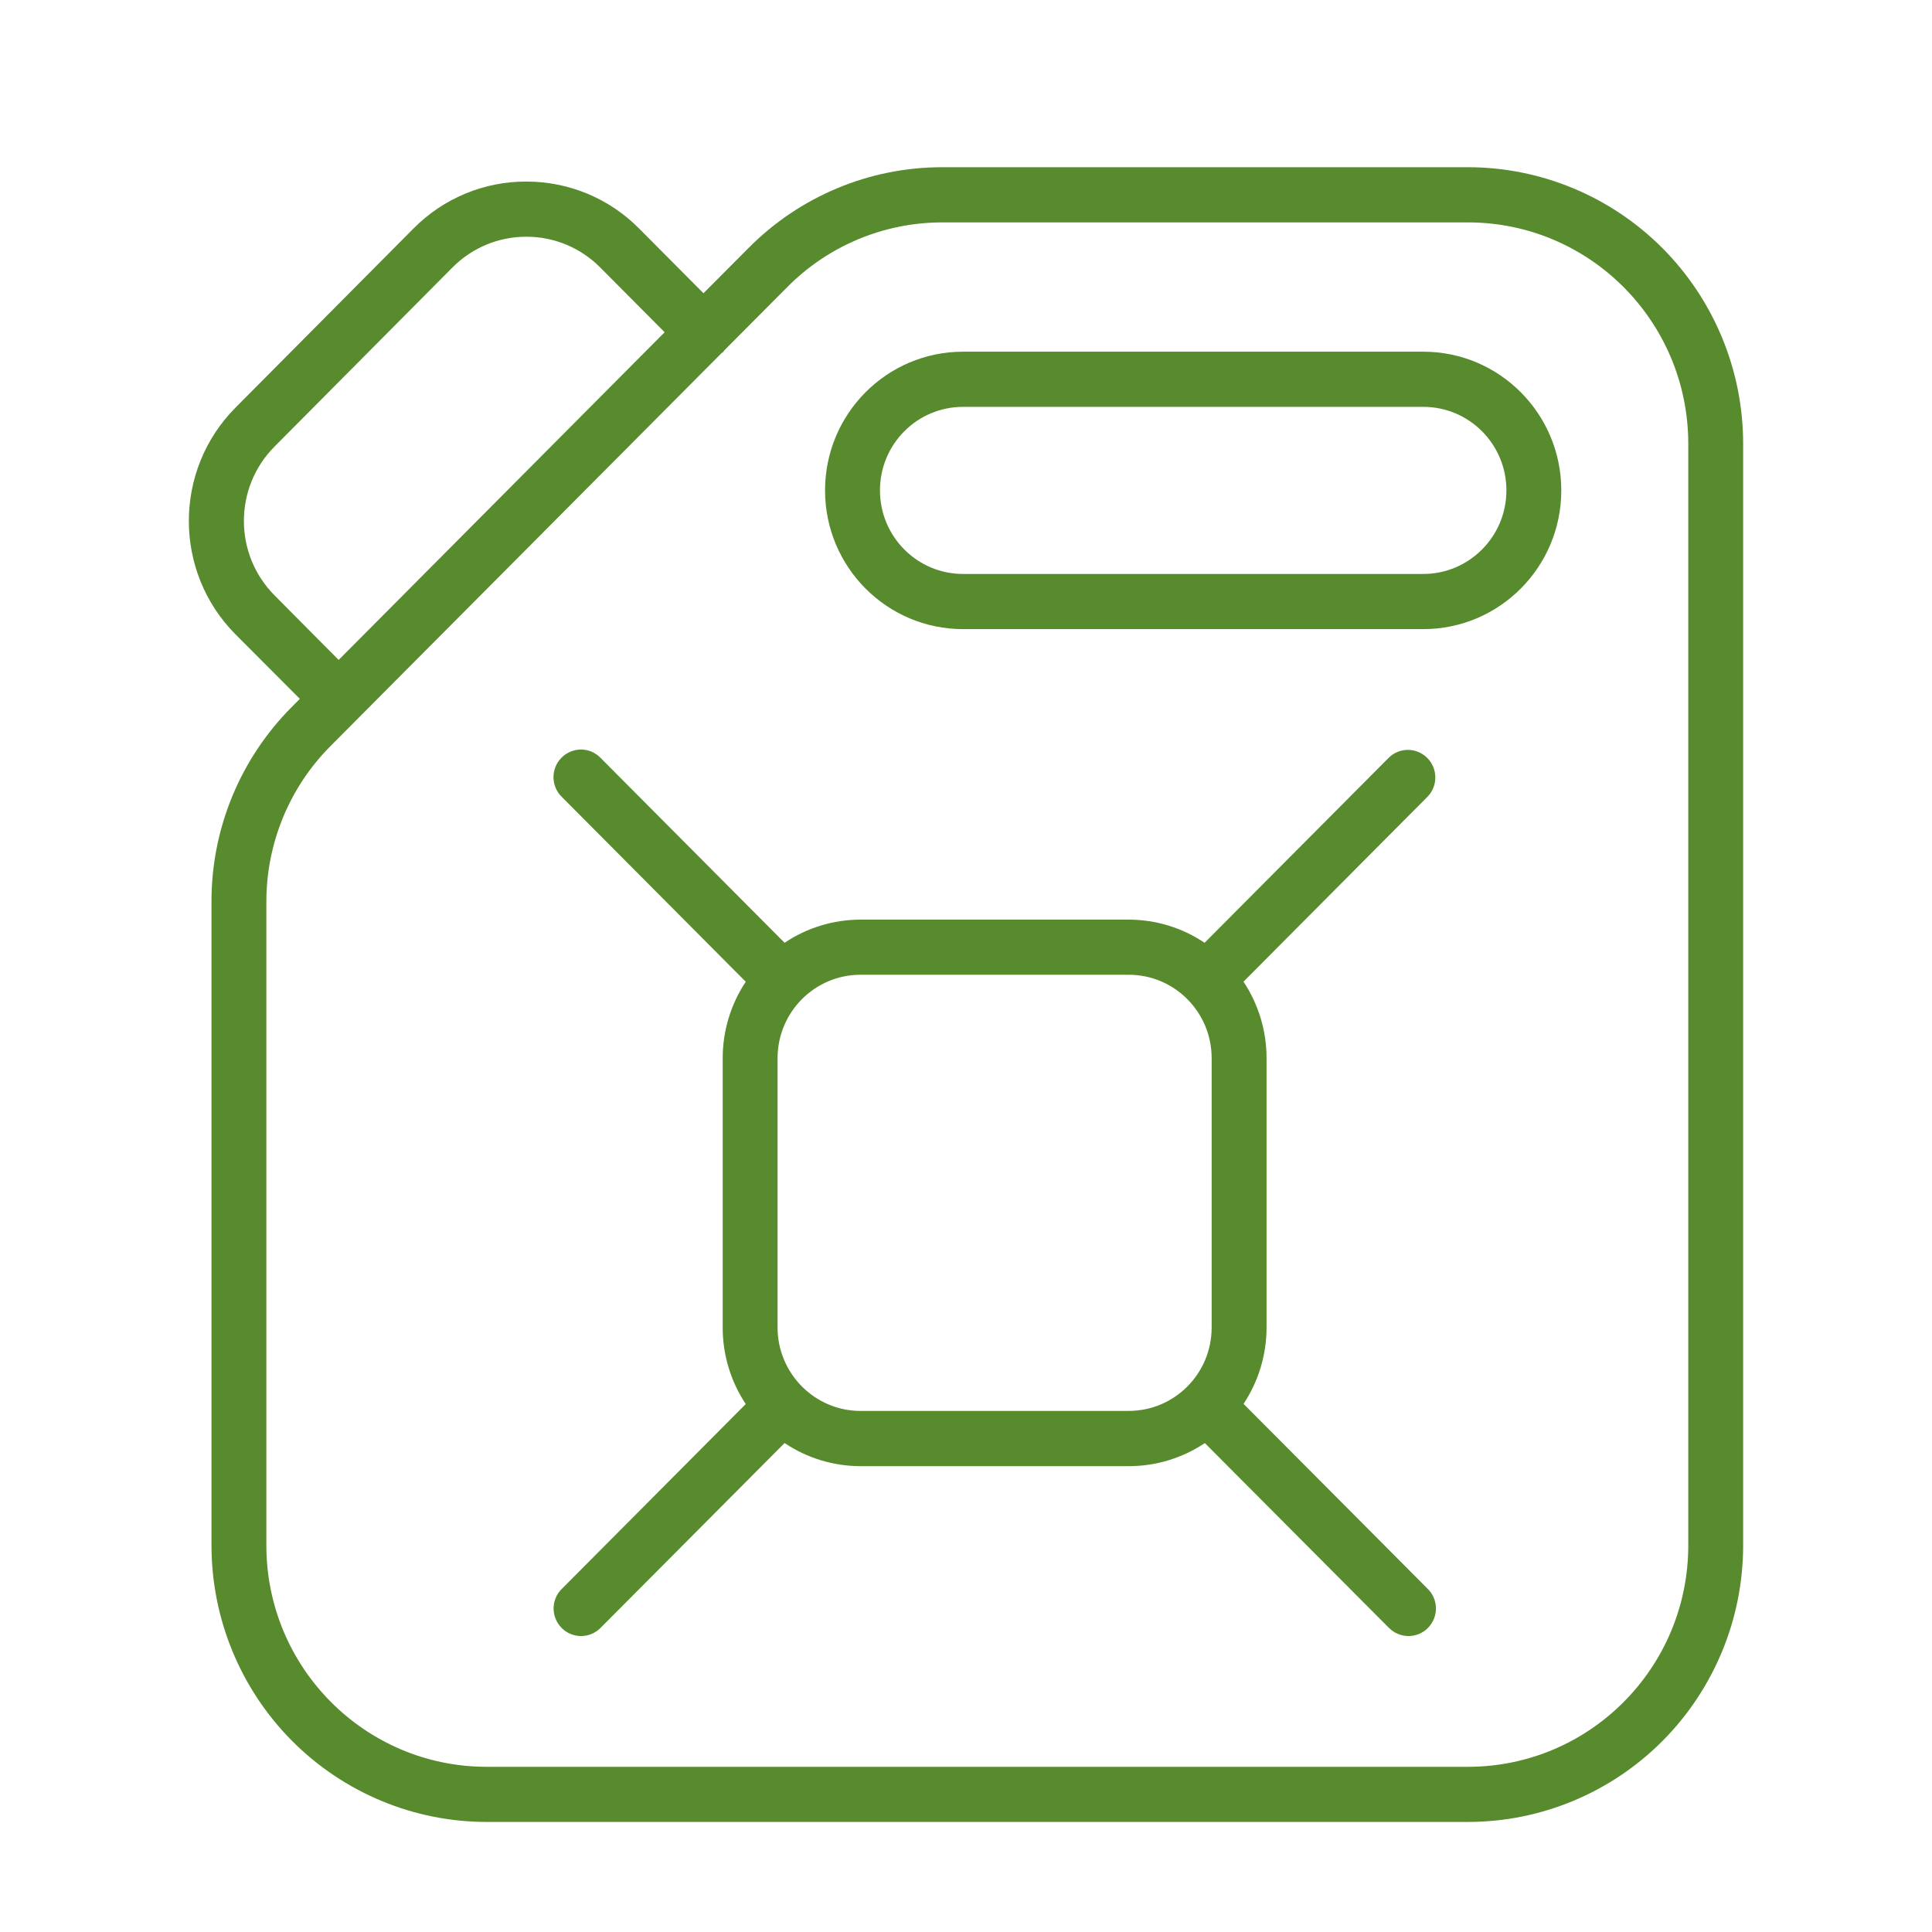
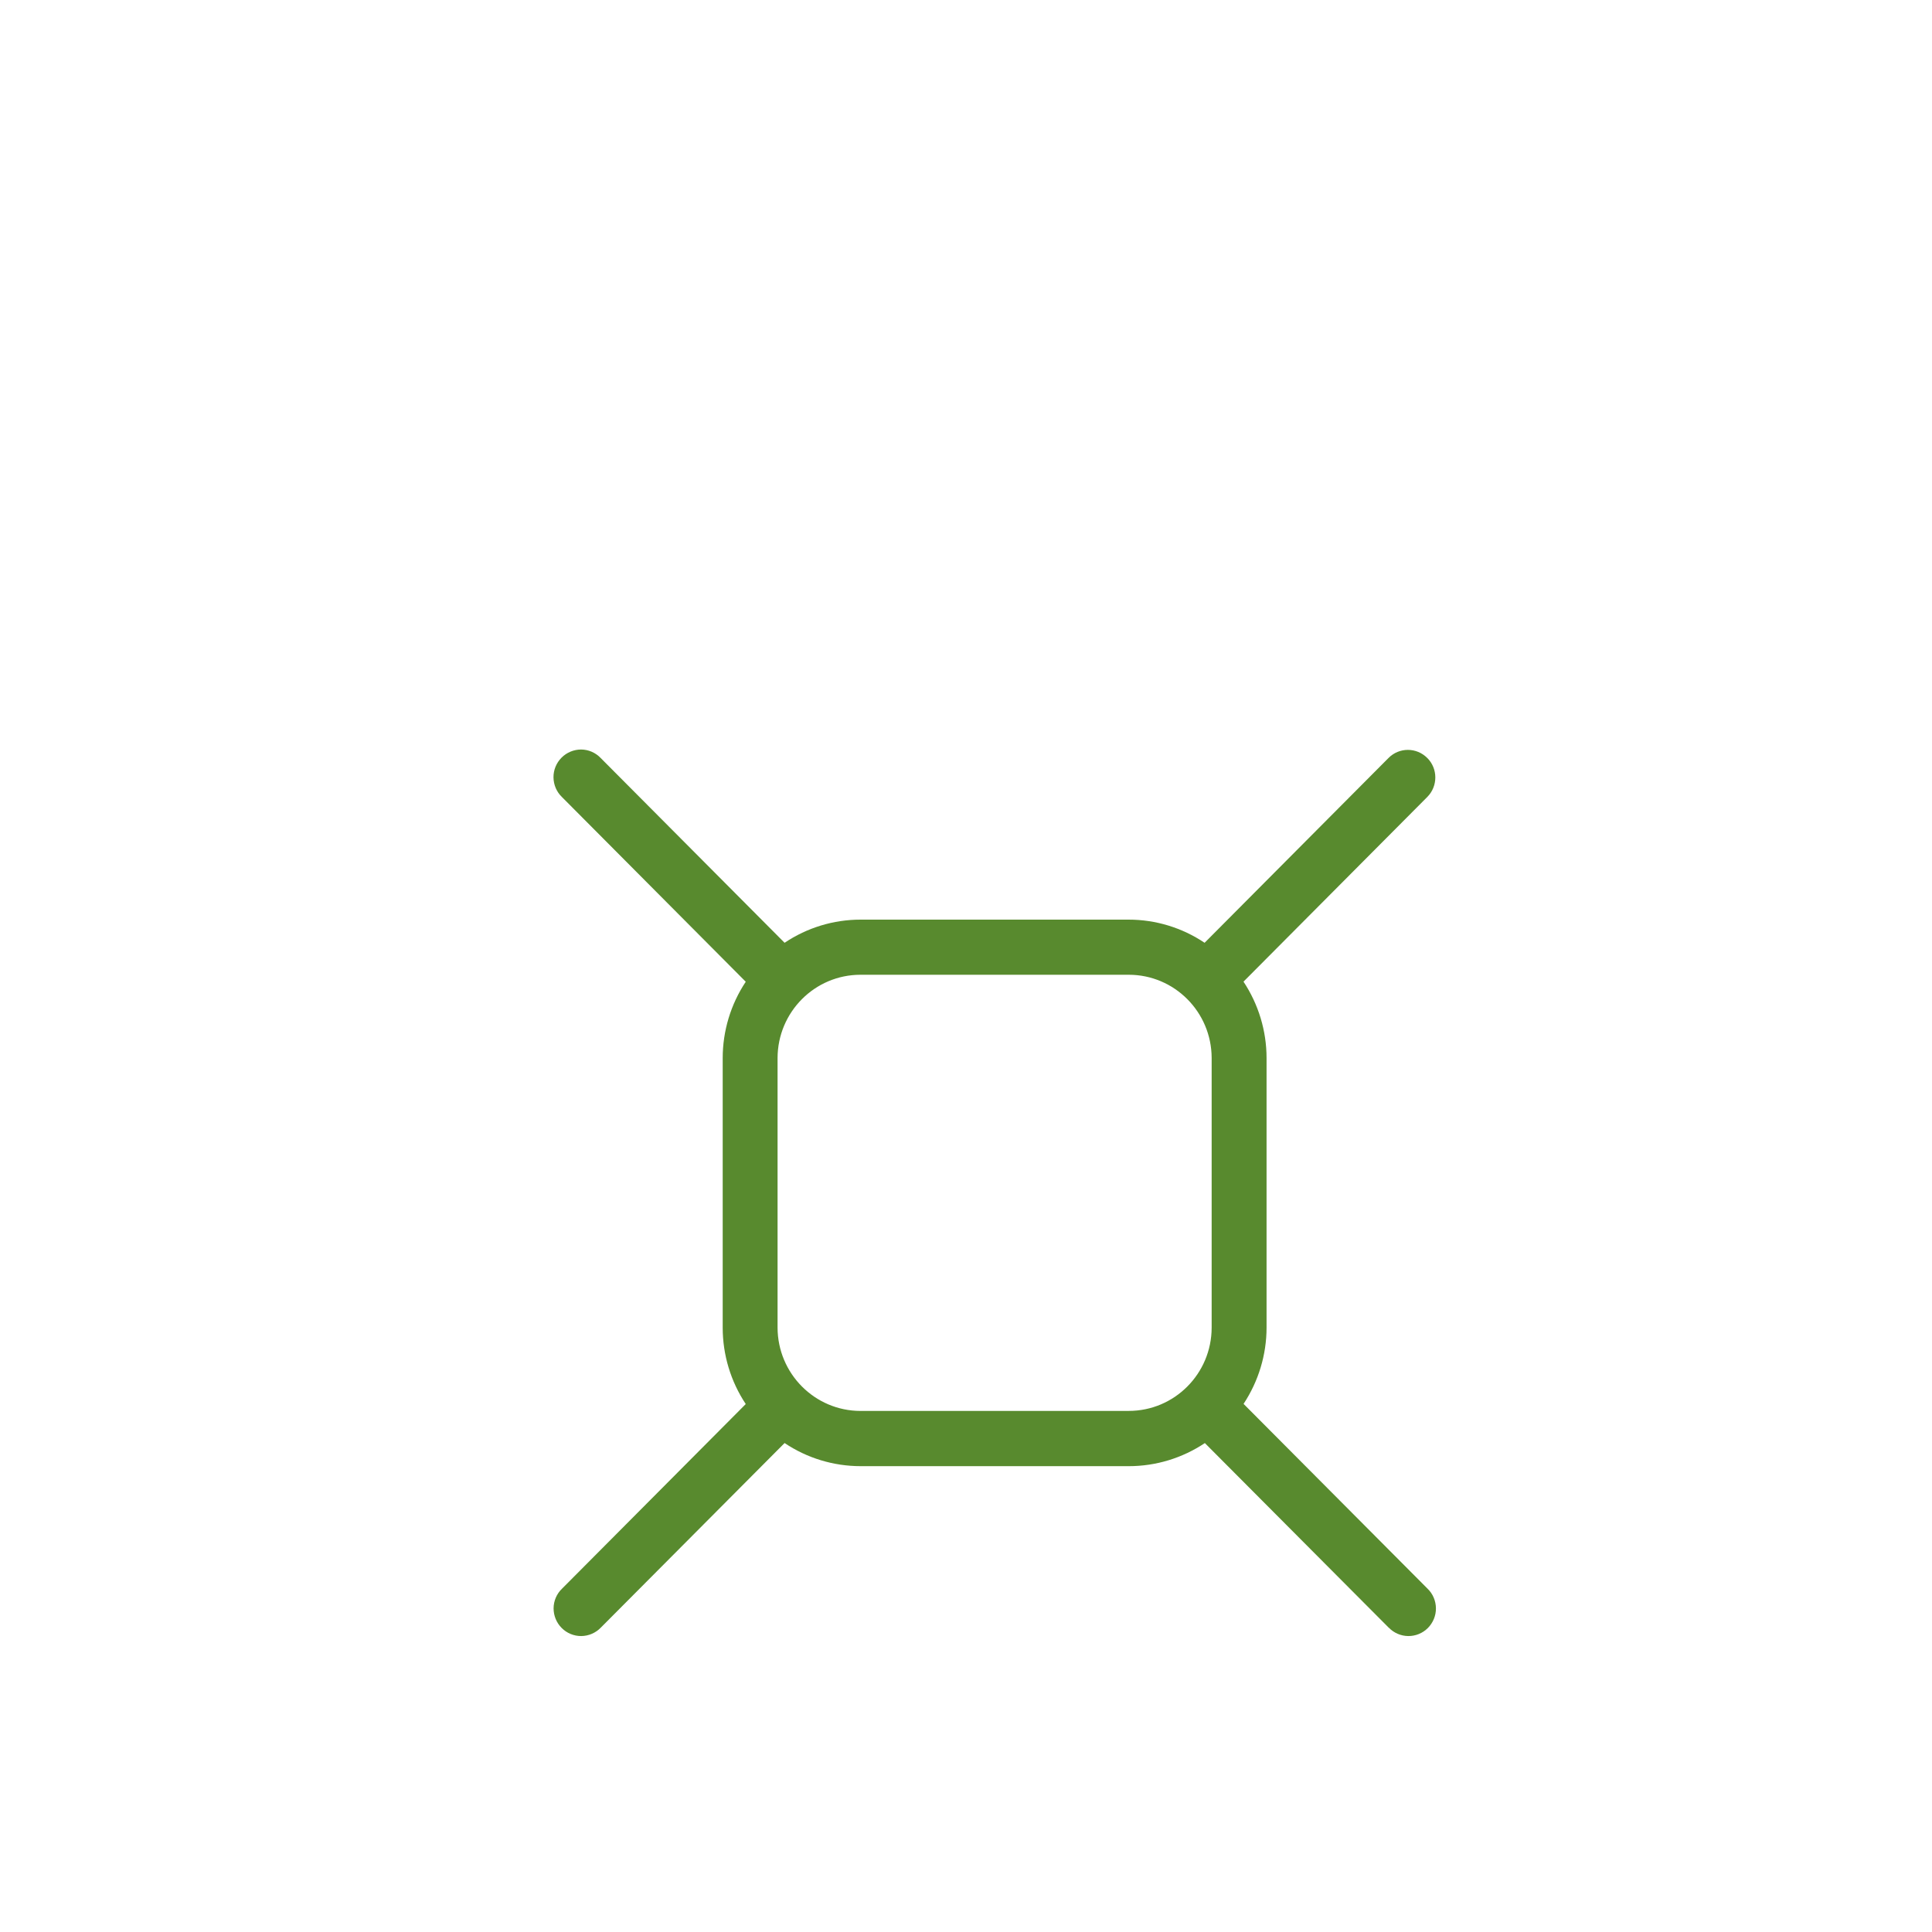
<svg xmlns="http://www.w3.org/2000/svg" width="60" height="60" viewBox="0 0 60 60" fill="none">
-   <path d="M9.312 21.704L9.069 21.948C7.463 23.554 6.561 25.738 6.568 28.017V48C6.57 50.276 7.471 52.456 9.071 54.066C10.674 55.674 12.843 56.58 15.107 56.582H45.596C47.861 56.58 50.029 55.674 51.632 54.066C53.232 52.456 54.133 50.276 54.135 48V13.775C54.133 11.499 53.232 9.319 51.632 7.709C50.029 6.101 47.86 5.196 45.596 5.193H29.279C27.012 5.187 24.838 6.093 23.241 7.707L21.847 9.107L19.846 7.095C18.92 6.159 17.658 5.637 16.346 5.639C15.031 5.634 13.77 6.159 12.843 7.095L7.311 12.662C5.383 14.606 5.383 17.754 7.311 19.698L9.312 21.704ZM24.446 8.919C25.725 7.626 27.466 6.902 29.279 6.907H45.596C49.369 6.911 52.426 9.984 52.431 13.775V48.001C52.426 51.793 49.369 54.865 45.596 54.87H15.107C11.334 54.865 8.277 51.793 8.272 48.001V28.017C8.268 26.195 8.988 24.445 10.273 23.161L11.113 22.317L11.121 22.311L11.127 22.302L22.413 10.962C22.426 10.949 22.445 10.945 22.458 10.932C22.471 10.919 22.475 10.902 22.488 10.887L24.446 8.919ZM8.522 13.872L14.053 8.305C14.661 7.693 15.485 7.35 16.346 7.352C17.207 7.35 18.033 7.693 18.641 8.307L20.641 10.318L10.517 20.495L8.522 18.486C7.259 17.21 7.258 15.148 8.522 13.872Z" fill="#588A2E" />
-   <path d="M29.91 19.538H44.2C46.568 19.538 48.487 17.609 48.487 15.23C48.487 12.851 46.568 10.922 44.2 10.922H29.91C27.541 10.922 25.623 12.851 25.623 15.23C25.623 17.609 27.541 19.538 29.91 19.538ZM29.91 12.635H44.2C45.626 12.635 46.783 13.795 46.783 15.23C46.783 16.662 45.626 17.825 44.2 17.825H29.91C28.482 17.825 27.328 16.662 27.328 15.23C27.328 13.795 28.482 12.635 29.91 12.635Z" fill="#588A2E" />
  <path d="M44.326 23.541C43.992 23.204 43.453 23.204 43.12 23.541L37.41 29.279C36.711 28.81 35.891 28.56 35.051 28.56H26.724C25.885 28.56 25.065 28.81 24.366 29.279L18.655 23.541C18.496 23.374 18.278 23.279 18.048 23.277C17.82 23.277 17.601 23.367 17.439 23.53C17.277 23.693 17.187 23.913 17.189 24.142C17.192 24.372 17.285 24.592 17.449 24.75L23.16 30.489C22.693 31.191 22.444 32.018 22.444 32.861V41.233V41.231C22.444 42.075 22.693 42.901 23.16 43.604L17.454 49.338C17.288 49.496 17.194 49.717 17.192 49.946C17.192 50.175 17.281 50.396 17.443 50.558C17.605 50.721 17.825 50.811 18.052 50.809C18.28 50.807 18.5 50.712 18.658 50.548L24.368 44.813V44.816C25.067 45.285 25.889 45.533 26.729 45.533H35.059H35.057C35.899 45.533 36.719 45.282 37.418 44.816L43.129 50.55V50.548C43.288 50.712 43.506 50.807 43.734 50.809C43.964 50.811 44.183 50.721 44.345 50.558C44.505 50.396 44.597 50.175 44.594 49.946C44.592 49.717 44.499 49.496 44.334 49.338L38.62 43.599C39.084 42.897 39.334 42.073 39.334 41.229V32.859C39.334 32.015 39.084 31.189 38.618 30.486L44.328 24.748C44.658 24.414 44.658 23.872 44.326 23.54L44.326 23.541ZM26.724 43.818C25.303 43.816 24.151 42.657 24.148 41.229V32.859C24.151 31.431 25.303 30.272 26.724 30.272H35.055H35.053C36.476 30.272 37.627 31.431 37.629 32.859V41.231C37.627 42.659 36.476 43.817 35.053 43.817L26.724 43.818Z" fill="#588A2E" />
</svg>